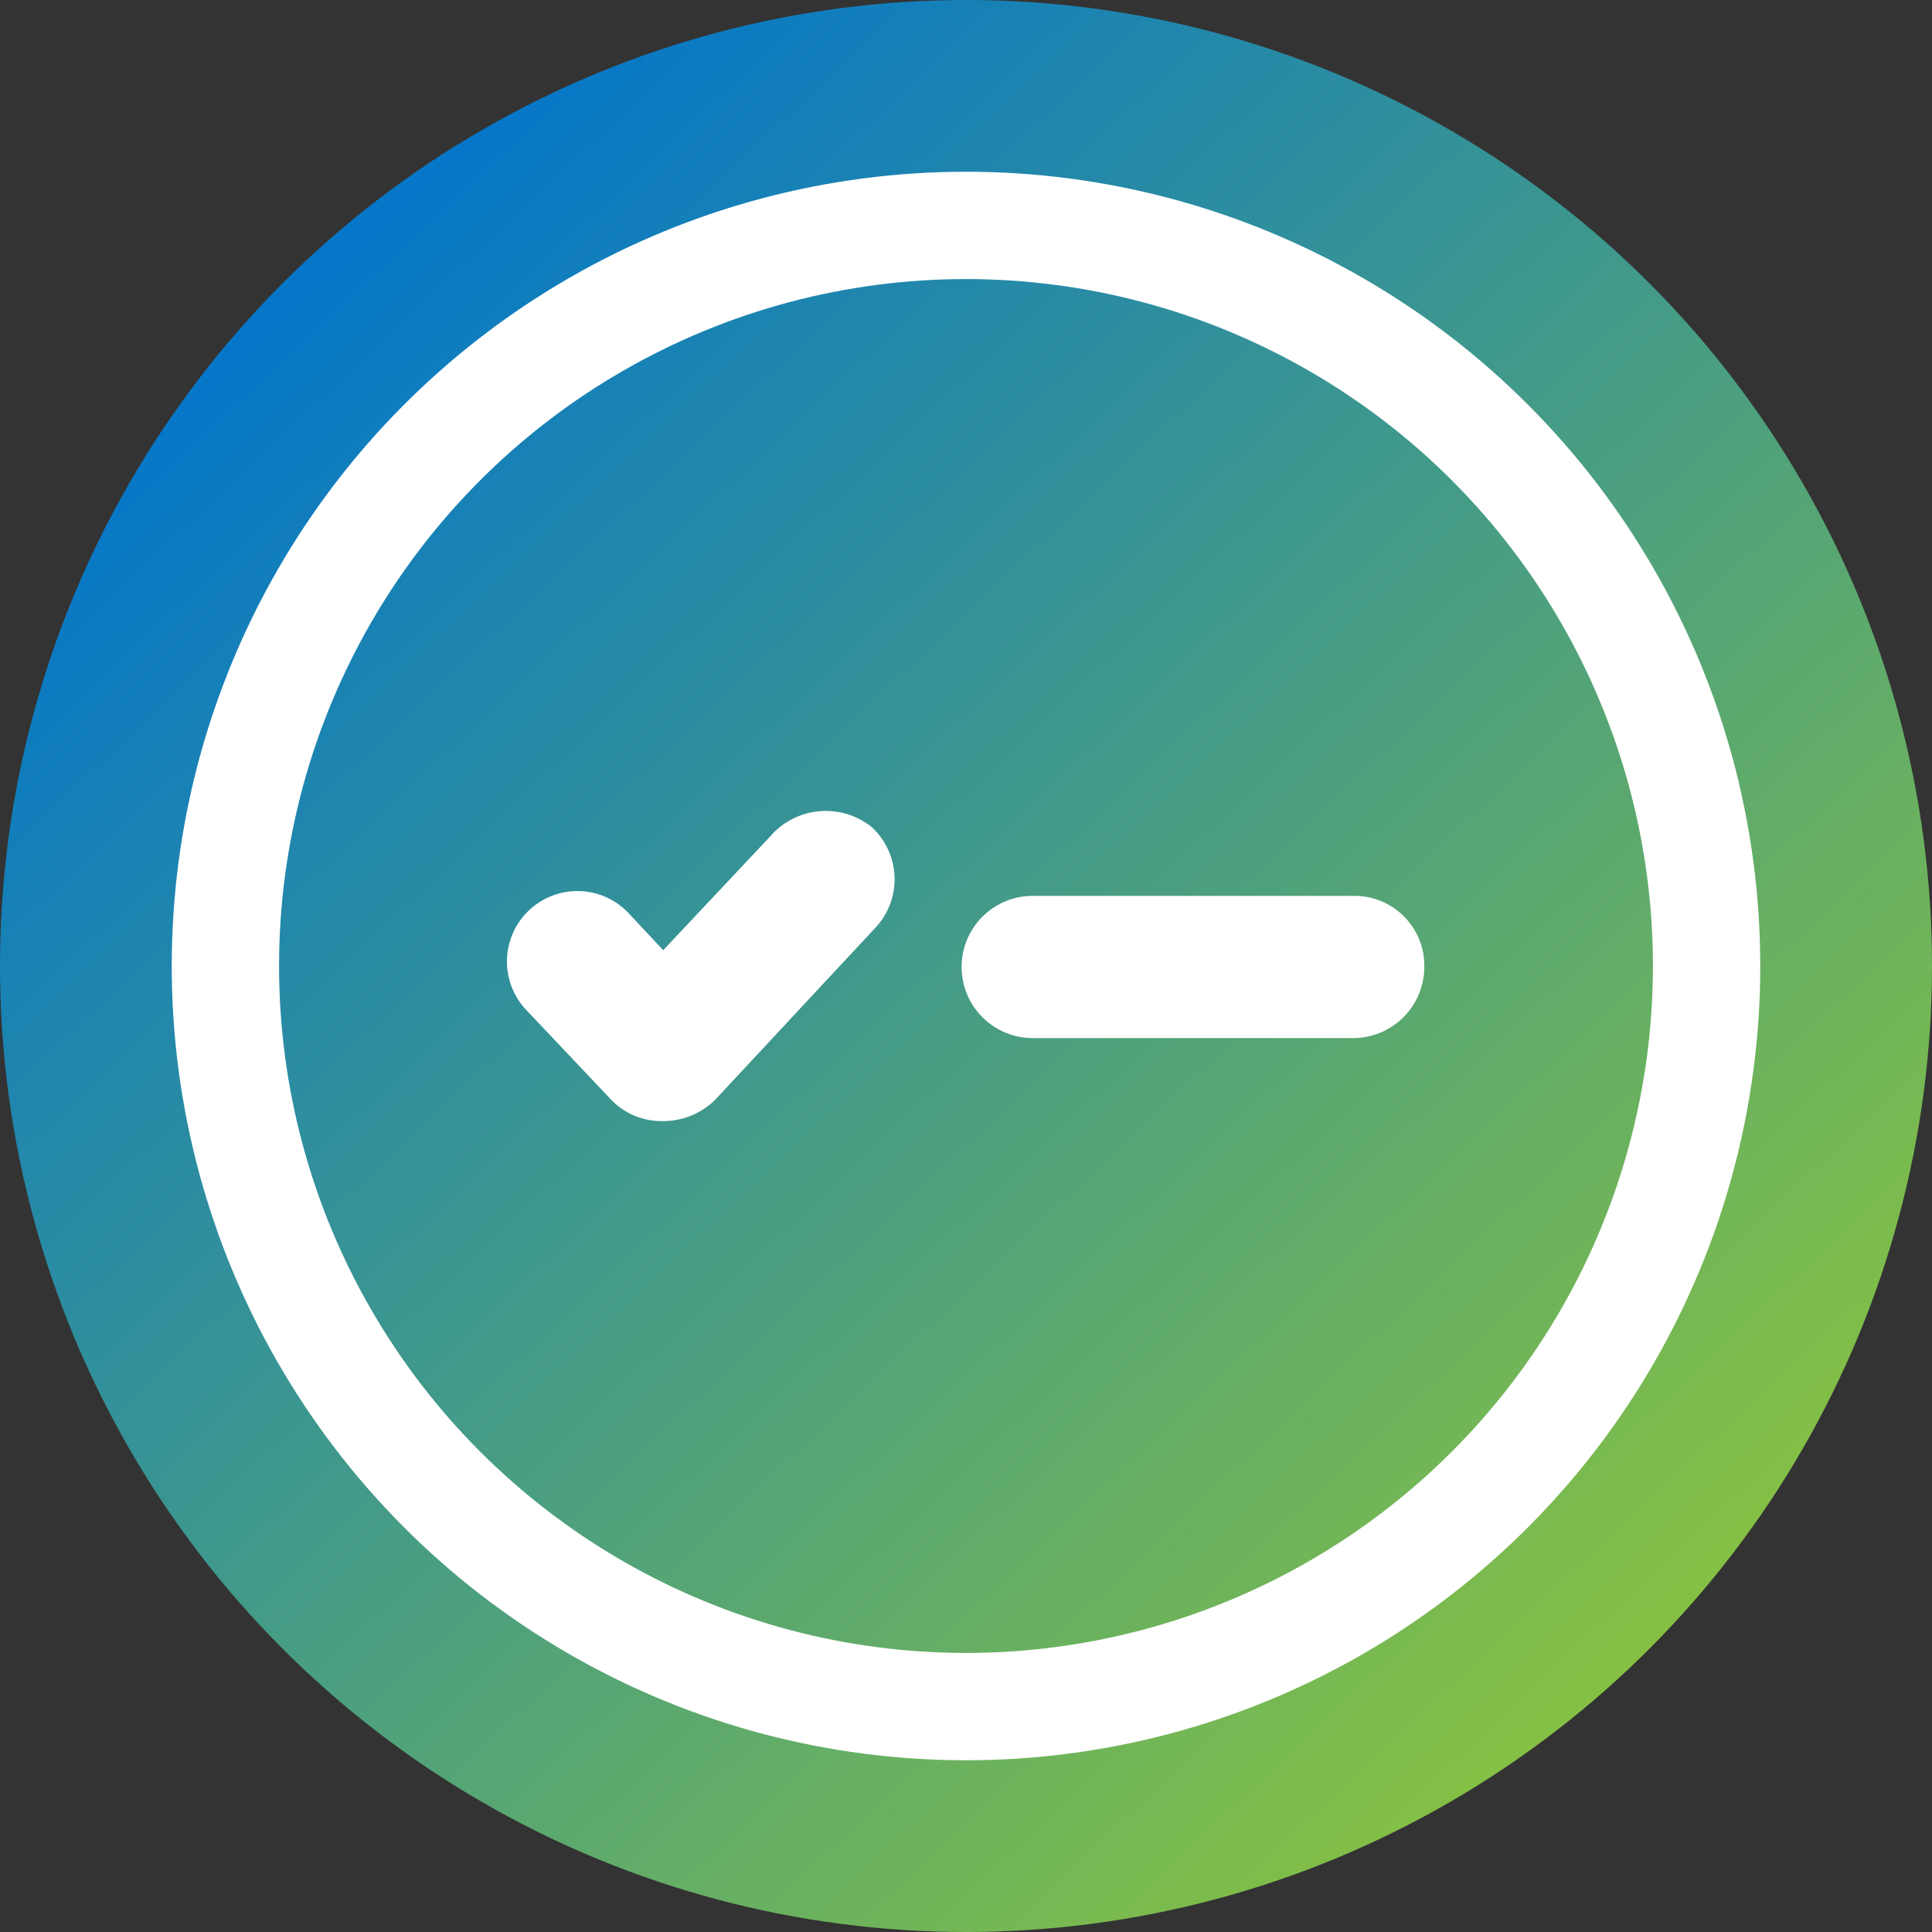
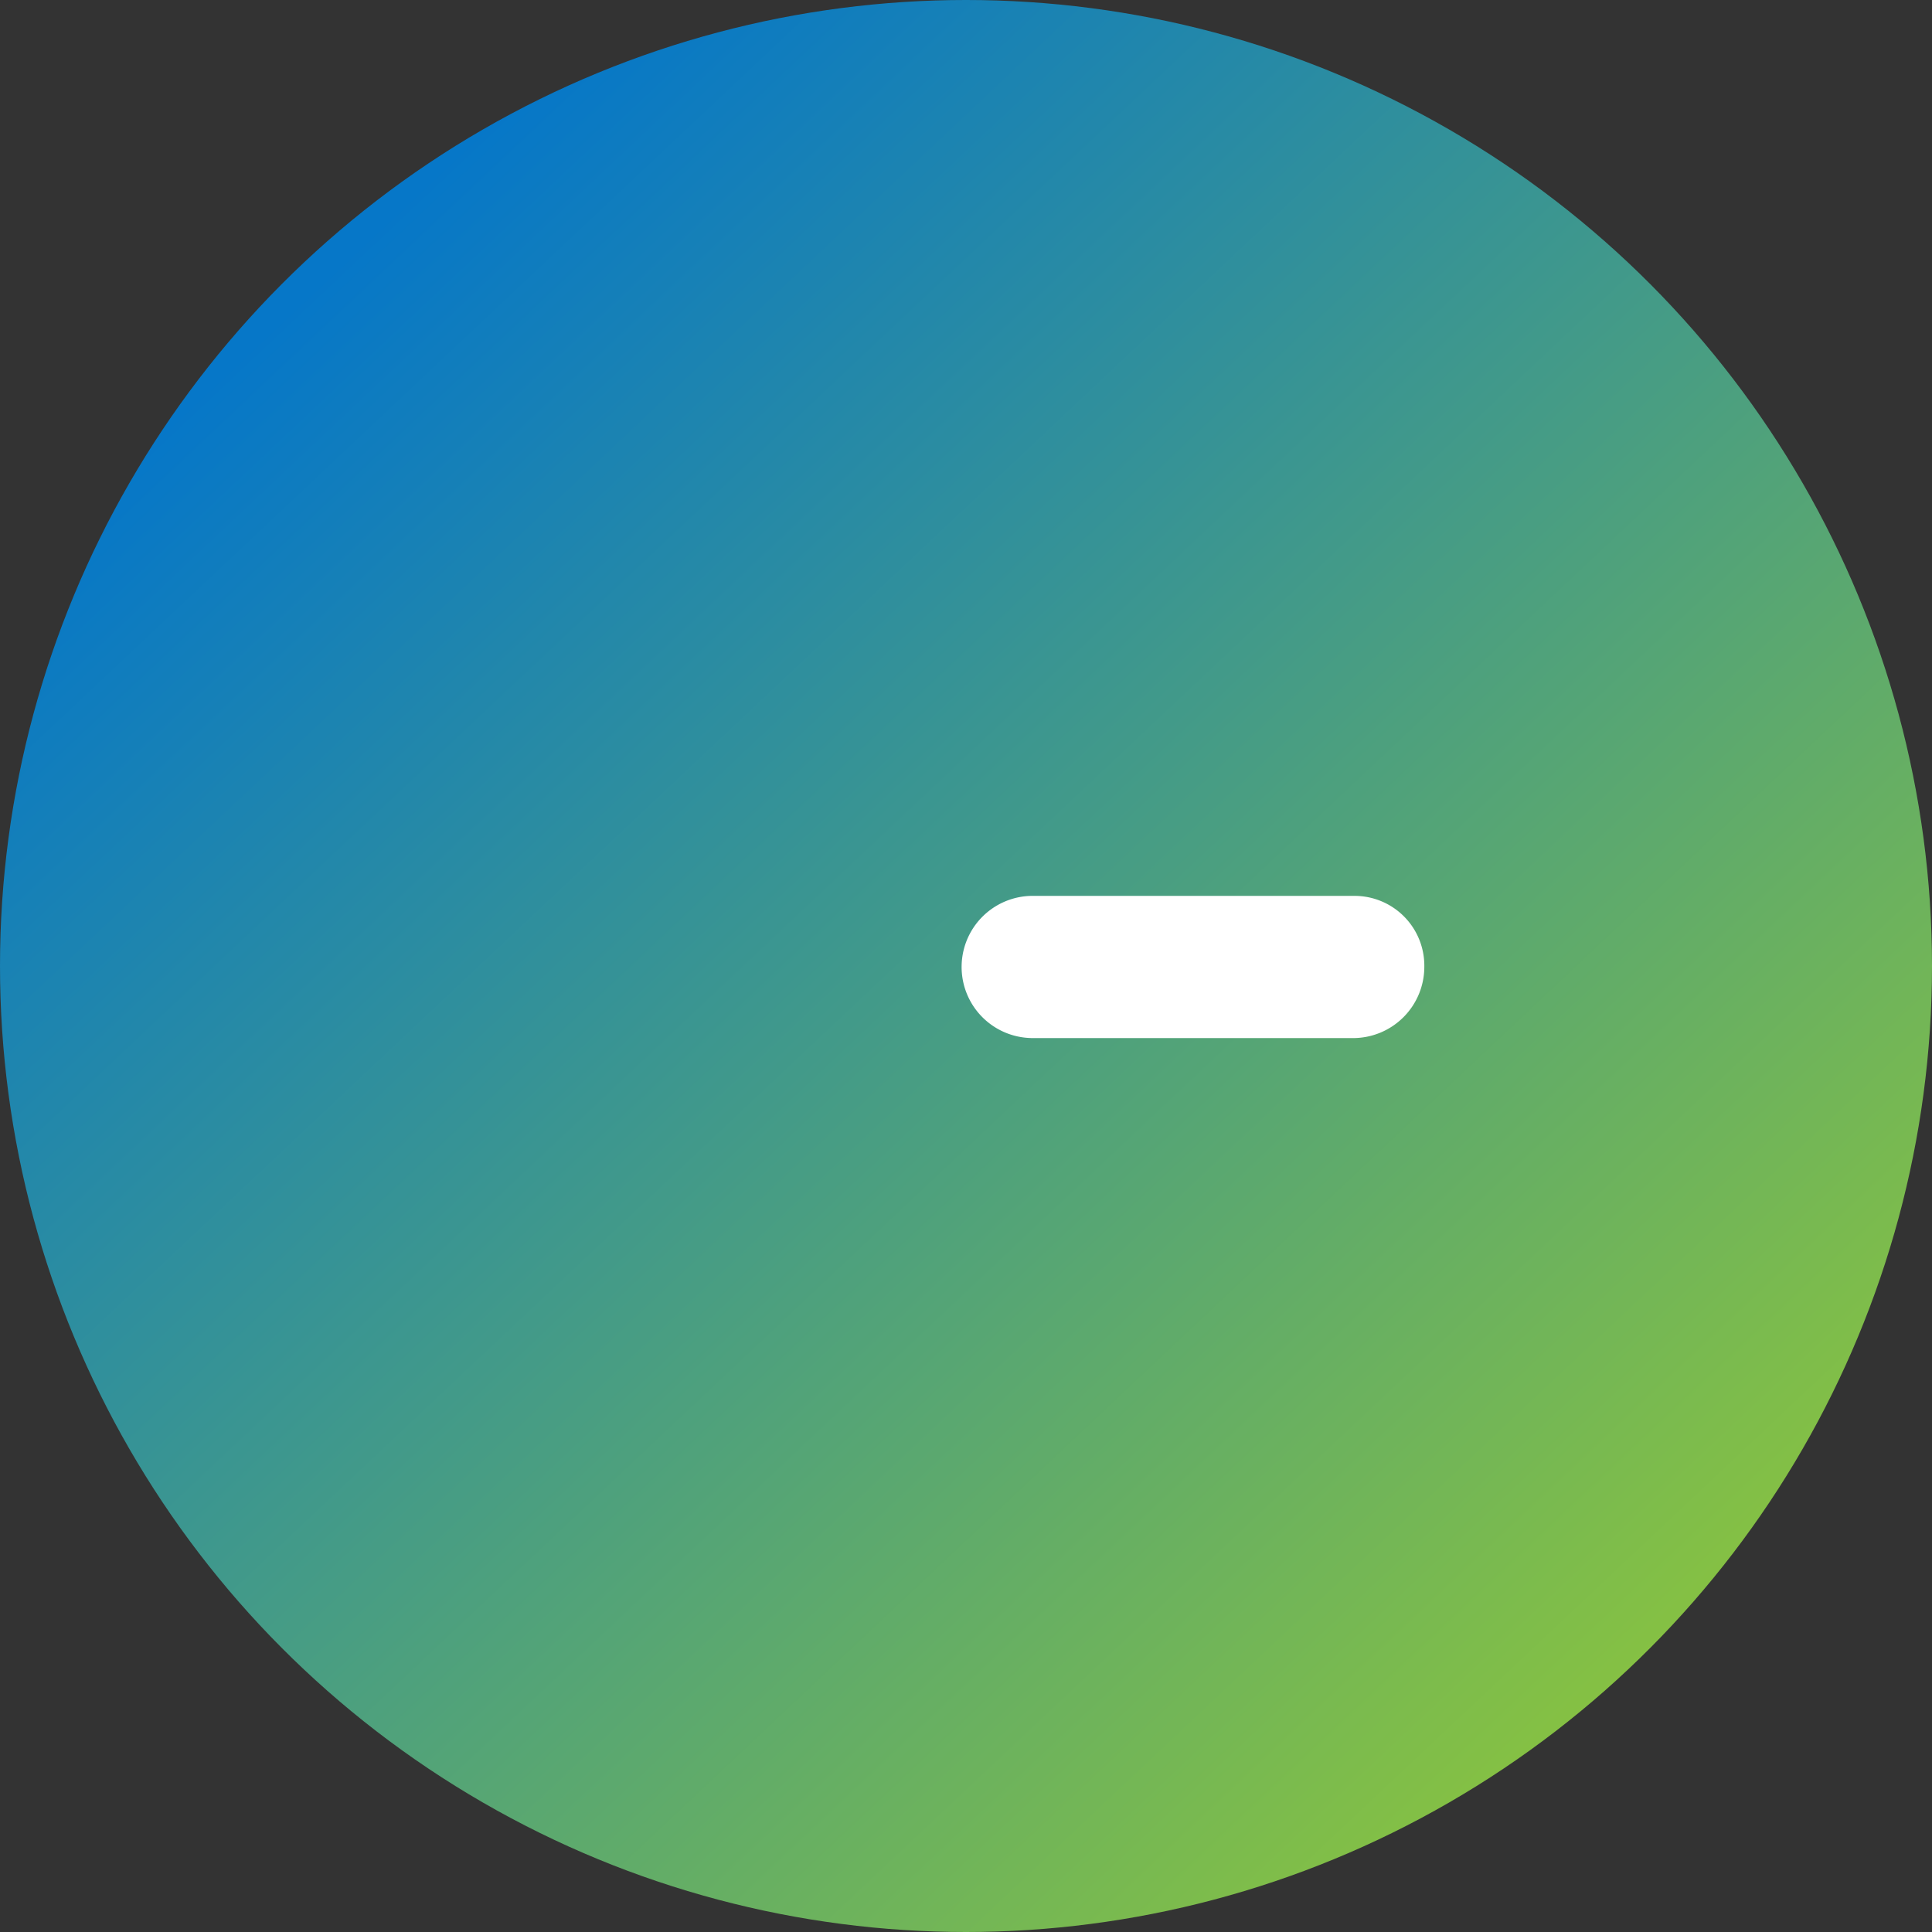
<svg xmlns="http://www.w3.org/2000/svg" width="45" height="45" viewBox="0 0 45 45">
  <rect x="0" y="0" width="45" height="45" fill="#333333" stroke="none" />
  <defs>
    <linearGradient id="linear-gradient" x1="0.165" y1="0.15" x2="0.859" y2="0.887" gradientUnits="objectBoundingBox">
      <stop offset="0" stop-color="#0677c8" />
      <stop offset="1" stop-color="#89c33f" />
    </linearGradient>
  </defs>
  <g id="auditor" transform="translate(0 -5)">
    <circle id="Ellipse_14" data-name="Ellipse 14" cx="22.5" cy="22.5" r="22.5" transform="translate(0 5)" fill="url(#linear-gradient)" />
    <g id="noun-rules-2560118-0756A5" transform="translate(-247.414 -240.904)">
      <path id="Path_7" data-name="Path 7" d="M365.687,286.453h7.506a1.66,1.66,0,0,0,1.656-1.656,1.626,1.626,0,0,0-1.656-1.656h-7.506a1.656,1.656,0,0,0,0,3.311Z" transform="translate(-94.26 -16.37)" fill="#fff" />
-       <path id="Path_8" data-name="Path 8" d="M265.4,265.336l-2.539,2.7-.773-.828a1.641,1.641,0,1,0-2.428,2.208l1.987,2.1a1.623,1.623,0,0,0,1.214.5,1.712,1.712,0,0,0,1.214-.5l3.753-4.029a1.651,1.651,0,0,0-.11-2.318,1.71,1.71,0,0,0-2.319.165Z" fill="#fff" />
    </g>
    <g id="Ellipse_16" data-name="Ellipse 16" transform="translate(4 9)" fill="none" stroke="#fff" stroke-width="2.5">
-       <circle cx="18.5" cy="18.5" r="18.5" stroke="none" />
-       <circle cx="18.5" cy="18.5" r="17.25" fill="none" />
-     </g>
+       </g>
  </g>
</svg>